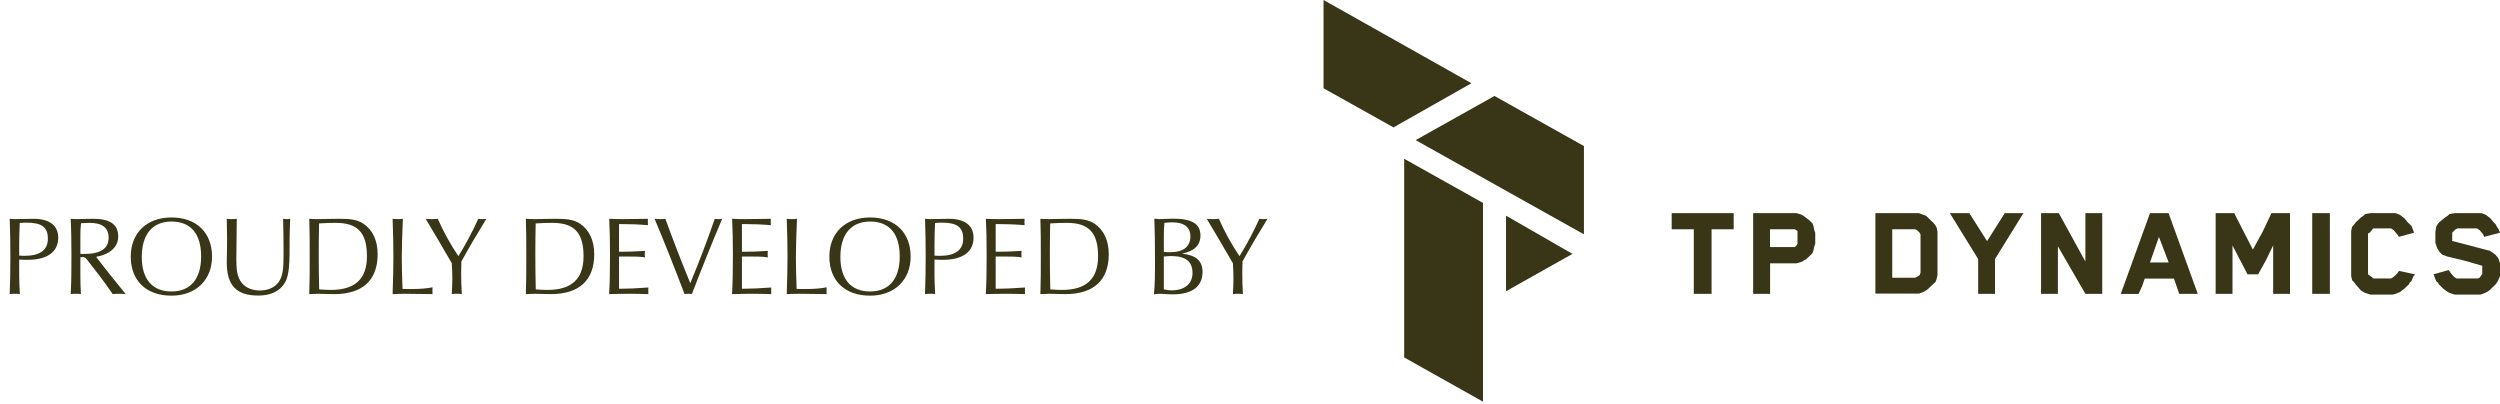
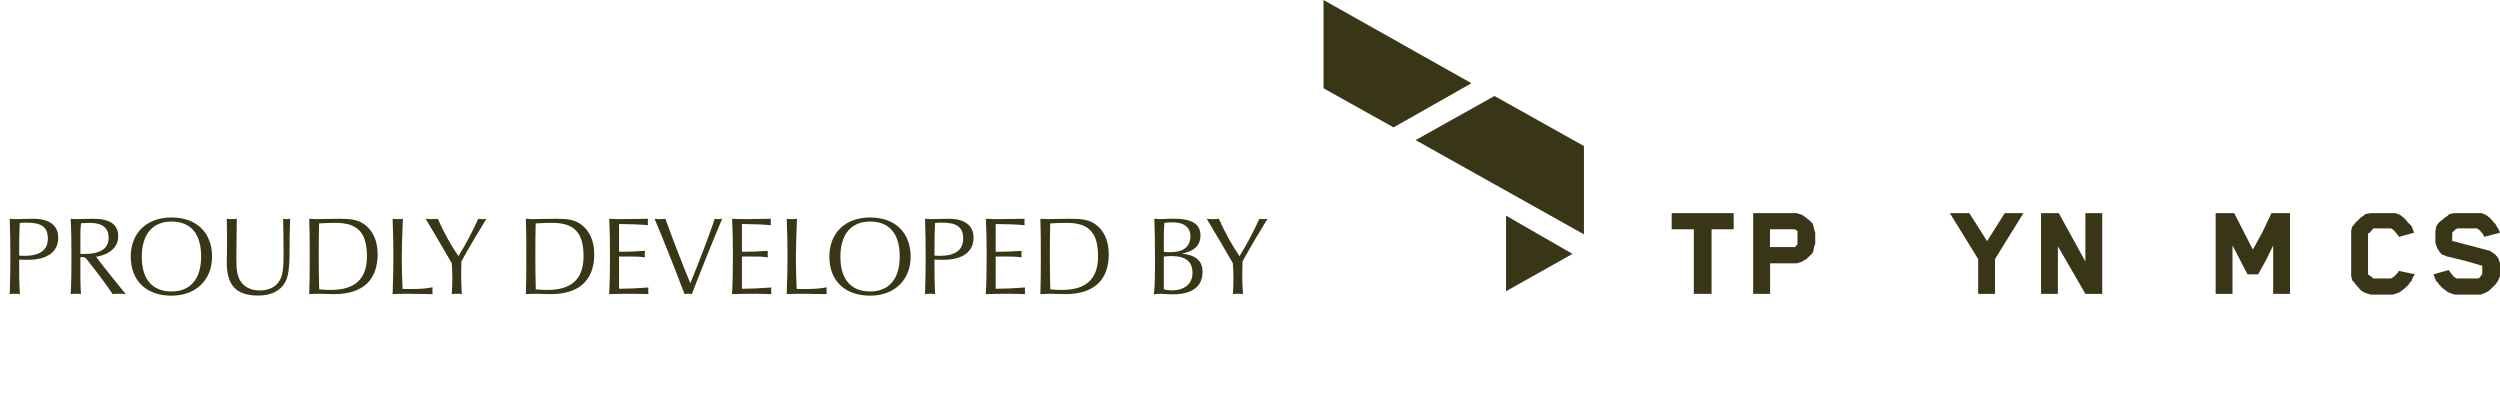
<svg xmlns="http://www.w3.org/2000/svg" width="340" height="55" viewBox="0 0 340 55" fill="none">
  <path d="M230.357 39.964V31.183H227.35V28.987H235.78V31.183H232.772V39.964H230.357Z" fill="#383616" />
  <path d="M238.428 39.964V28.987H244.333L245.05 29.211L245.408 29.45L246.016 29.913L246.499 30.376L246.624 30.72L246.748 31.302L246.873 31.646V33.154L246.748 33.497L246.624 34.08L246.499 34.423L246.265 34.662L245.658 35.245L245.424 35.364L245.066 35.588L244.349 35.812H240.734V39.964H238.444H238.428ZM243.975 31.183H240.719V33.602H244.1L244.333 33.378L244.458 33.154V31.422L244.1 31.183H243.975Z" fill="#383616" />
-   <path d="M255.053 39.964V28.987H260.958L261.566 29.211L261.924 29.331L262.158 29.555L262.999 30.361L263.249 30.705L263.373 30.929L263.498 31.511V37.395L263.373 37.978L263.249 38.321L262.999 38.545L262.158 39.352L261.8 39.59L261.566 39.71L260.958 39.934H255.053V39.964ZM260.475 31.183H257.344V37.769H260.475L260.709 37.649L261.067 37.425L261.192 37.082V31.884L261.067 31.646L260.709 31.302L260.475 31.183Z" fill="#383616" />
  <path d="M269.029 39.964V35.23L265.181 28.987H267.829L270.244 32.795L272.644 28.987H275.184L271.32 35.23V39.964H269.029Z" fill="#383616" />
  <path d="M277.583 39.964V28.987H279.998L283.613 35.573V28.987H285.903V39.964H283.613L279.873 33.497V39.964H277.583Z" fill="#383616" />
-   <path d="M288.427 39.964L292.4 28.987H294.924L298.898 39.964H296.373L295.657 37.888H291.684L291.325 38.933L290.842 39.979H288.427V39.964ZM294.94 35.693L293.616 32.228L293.008 33.96L292.4 35.693H294.924H294.94Z" fill="#383616" />
  <path d="M301.328 39.964V28.987H303.852L306.392 33.945L307.716 31.526L308.916 28.987H311.44V39.964H309.15V33.378L308.199 35.334L307.109 37.306H305.66L303.619 33.378V39.964H301.328Z" fill="#383616" />
-   <path d="M314.463 39.964V28.987H316.862V39.964H314.463Z" fill="#383616" />
  <path d="M322.767 40.068H322.409L321.692 39.844L321.443 39.725L321.085 39.501L320.368 38.679L320.119 38.336L319.885 38.112L319.76 37.53V37.306V31.75V31.407L319.885 30.839L320.119 30.6L320.368 30.257L321.085 29.57L321.443 29.331L321.692 29.107L322.409 28.987H322.767H325.182H325.416H325.79L326.382 29.211L326.99 29.674L327.473 30.257L327.707 30.481L327.956 30.72L328.19 31.302L328.314 31.646L326.257 32.213L326.024 31.87L325.541 31.302L325.182 31.063H322.767L322.658 31.183L322.284 31.646L322.051 31.75V37.186V37.306L322.175 37.41L322.534 37.649L322.767 37.873H325.182L325.541 37.649L326.024 37.186L326.257 36.843L328.439 37.306L328.19 37.649L327.956 38.231L327.707 38.456L327.597 38.679L326.99 39.262L326.382 39.725L325.79 39.964L325.416 40.068H325.182H322.767Z" fill="#383616" />
  <path d="M337.102 28.987H336.868H334.095H333.861L333.129 29.107L332.895 29.331L332.537 29.57L331.695 30.257L331.446 30.6L331.322 30.839L331.212 31.526V31.765V32.795V33.035L331.446 33.721L331.805 34.304L332.163 34.647L332.537 34.767L332.771 34.871L335.186 35.454L337.585 36.141V36.26V37.306L337.476 37.41L337.227 37.769L336.993 37.873H334.095L333.737 37.649L333.254 37.067L333.02 36.723L330.963 37.306L331.088 37.649L331.322 38.231L331.571 38.456L331.695 38.679L332.288 39.262L332.895 39.725L333.503 39.964L333.861 40.068H334.095H336.993H337.351L337.959 39.844L338.193 39.725L338.551 39.501L339.392 38.679L339.642 38.336L339.766 38.112L340 37.53V35.797L339.766 35.11L339.392 34.647L338.909 34.304L338.551 34.065H338.442L333.612 32.795H333.503V32.676V31.765V31.646L333.612 31.526L333.97 31.183L334.22 31.063H336.868L337.227 31.302L337.71 31.87L337.834 32.213L340 31.646L339.875 31.302L339.517 30.72L339.392 30.481L339.159 30.257L338.676 29.674L338.068 29.211L337.476 28.987H337.102Z" fill="#383616" />
  <path d="M215.415 31.87L192.527 19.056L203.247 13.053L215.415 19.863V31.87Z" fill="#383616" />
  <path d="M180 0V12.007L189.52 17.324L200.115 11.32L180 0Z" fill="#383616" />
-   <path d="M190.969 48.611L201.689 54.629V27.598L190.969 21.595V48.611Z" fill="#383616" />
  <path d="M204.82 39.606V29.331L213.857 34.528L204.82 39.606Z" fill="#383616" />
  <path d="M1.32 40C1.38 38.35 1.41 36.64 1.41 34.885C1.41 33.055 1.38 31.345 1.32 29.755C1.605 29.785 1.845 29.8 2.055 29.8C2.805 29.8 3.63 29.755 4.56 29.755C6.735 29.755 7.92 30.67 7.92 32.32C7.92 34.225 6.48 35.335 3.765 35.335C3.495 35.335 3.105 35.335 2.61 35.305V37.45C2.61 38.065 2.64 38.905 2.7 40C2.49 39.955 2.28 39.955 2.07 39.955C1.83 39.955 1.575 39.955 1.32 40ZM2.61 34.765C2.835 34.78 3.06 34.795 3.285 34.795C5.43 34.795 6.51 34.015 6.51 32.455C6.51 30.835 5.595 30.28 3.615 30.28C3.315 30.28 3.015 30.295 2.685 30.325C2.64 31.3 2.61 32.335 2.61 33.415V34.765ZM9.612 40C9.702 38.515 9.717 36.82 9.717 34.885C9.717 32.8 9.687 31.09 9.612 29.755C9.897 29.77 10.137 29.8 10.302 29.8C10.947 29.8 11.742 29.755 12.702 29.755C14.952 29.755 16.077 30.52 16.077 32.155C16.077 33.55 15.027 34.57 13.077 34.93C14.202 36.43 15.567 38.11 17.097 40C16.797 39.955 16.497 39.955 16.197 39.955C15.897 39.955 15.612 39.955 15.327 40C14.667 39.04 14.052 38.17 13.452 37.39L11.817 35.29C11.652 35.065 11.487 34.96 11.217 34.96C11.127 34.96 11.037 34.975 10.932 34.99V37.735C10.932 38.41 10.962 39.16 11.007 40C10.782 39.955 10.557 39.955 10.317 39.955C10.092 39.955 9.852 39.955 9.612 40ZM10.932 34.525C11.112 34.54 11.292 34.54 11.427 34.54C13.662 34.54 14.772 33.82 14.772 32.335C14.772 30.985 13.917 30.31 12.192 30.31C11.907 30.31 11.502 30.325 11.022 30.355C10.947 30.91 10.932 31.435 10.932 31.885V34.525ZM23.318 40.21C19.883 40.21 17.783 38.17 17.783 34.9C17.783 31.66 19.973 29.575 23.318 29.575C26.738 29.575 28.838 31.645 28.838 34.9C28.838 38.065 26.648 40.21 23.318 40.21ZM23.318 39.64C25.883 39.64 27.353 37.96 27.353 34.885C27.353 31.78 25.943 30.13 23.318 30.13C20.753 30.13 19.283 31.855 19.283 34.945C19.283 37.975 20.723 39.64 23.318 39.64ZM30.838 29.755C31.063 29.785 31.273 29.8 31.498 29.8C31.723 29.8 31.963 29.785 32.203 29.755C32.158 32.905 32.143 34.72 32.143 35.2C32.143 36.64 32.233 37.69 32.893 38.485C33.433 39.145 34.288 39.505 35.353 39.505C36.418 39.505 37.303 39.115 37.828 38.455C38.533 37.57 38.563 36.28 38.563 34.45C38.563 32.95 38.548 31.375 38.503 29.755C38.668 29.785 38.818 29.8 38.968 29.8C39.133 29.8 39.298 29.785 39.463 29.755C39.403 31.3 39.388 32.215 39.388 32.485V32.875C39.388 35.575 39.373 37.36 38.773 38.41C38.083 39.595 36.853 40.195 35.113 40.195C32.113 40.195 30.838 38.785 30.838 35.68C30.838 35.215 30.883 34.18 30.883 32.59C30.883 31.78 30.868 30.835 30.838 29.755ZM42.058 40C42.118 38.395 42.118 36.685 42.118 34.885C42.118 32.995 42.118 31.285 42.058 29.755C42.388 29.77 42.763 29.8 43.183 29.8C43.903 29.8 44.878 29.755 46.093 29.755C47.503 29.755 48.553 29.83 49.438 30.43C50.668 31.255 51.358 32.695 51.358 34.57C51.358 38.095 49.333 40 45.448 40C44.743 40 44.008 39.955 43.258 39.955C43.063 39.955 42.673 39.985 42.058 40ZM43.408 39.355C43.978 39.4 44.503 39.43 44.983 39.43C48.283 39.43 49.903 37.945 49.903 34.855C49.903 31.615 48.628 30.31 45.658 30.31C44.998 30.31 44.233 30.325 43.393 30.385C43.363 31.78 43.348 33.145 43.348 34.495C43.348 36.145 43.363 37.765 43.408 39.355ZM53.396 40C53.471 37.81 53.501 36.1 53.501 34.885C53.501 33.505 53.471 31.78 53.396 29.755C53.636 29.785 53.861 29.8 54.101 29.8C54.326 29.8 54.566 29.785 54.791 29.755C54.701 31.975 54.641 33.76 54.641 35.08C54.641 36.385 54.686 37.795 54.746 39.295C55.046 39.31 55.391 39.31 55.766 39.31C57.086 39.31 58.091 39.235 58.826 39.07C58.826 39.22 58.811 39.37 58.811 39.535C58.811 39.685 58.826 39.835 58.826 40C57.056 39.97 55.901 39.955 55.346 39.955C54.641 39.955 53.996 39.97 53.396 40ZM61.443 40C61.487 39.265 61.517 38.56 61.517 37.855C61.517 37.165 61.487 36.475 61.443 35.8C60.227 33.7 59.042 31.675 57.888 29.755C58.157 29.785 58.428 29.8 58.712 29.8C58.983 29.8 59.267 29.785 59.538 29.755C60.318 31.525 61.248 33.22 62.343 34.84C63.377 33.16 64.278 31.465 65.043 29.755C65.237 29.785 65.418 29.8 65.597 29.8C65.793 29.8 65.972 29.785 66.153 29.755C64.938 31.72 63.797 33.655 62.748 35.56C62.733 36.085 62.718 36.61 62.718 37.15C62.718 38.095 62.748 39.055 62.807 40C62.583 39.955 62.358 39.955 62.133 39.955C61.892 39.955 61.667 39.955 61.443 40ZM71.516 40C71.576 38.395 71.576 36.685 71.576 34.885C71.576 32.995 71.576 31.285 71.516 29.755C71.846 29.77 72.221 29.8 72.641 29.8C73.361 29.8 74.336 29.755 75.551 29.755C76.961 29.755 78.011 29.83 78.896 30.43C80.126 31.255 80.816 32.695 80.816 34.57C80.816 38.095 78.791 40 74.906 40C74.201 40 73.466 39.955 72.716 39.955C72.521 39.955 72.131 39.985 71.516 40ZM72.866 39.355C73.436 39.4 73.961 39.43 74.441 39.43C77.741 39.43 79.361 37.945 79.361 34.855C79.361 31.615 78.086 30.31 75.116 30.31C74.456 30.31 73.691 30.325 72.851 30.385C72.821 31.78 72.806 33.145 72.806 34.495C72.806 36.145 72.821 37.765 72.866 39.355ZM82.839 40C82.929 38.62 82.959 36.88 82.959 34.765C82.959 32.815 82.929 31.15 82.854 29.755C83.424 29.785 84.024 29.8 84.684 29.8C85.344 29.8 86.499 29.785 88.119 29.755C88.119 29.89 88.104 30.04 88.104 30.19C88.104 30.325 88.119 30.475 88.119 30.625C86.919 30.52 85.719 30.475 84.564 30.475H84.189V34.24H84.459C85.224 34.24 86.304 34.21 87.714 34.12C87.699 34.27 87.684 34.435 87.684 34.585C87.684 34.72 87.699 34.87 87.714 35.005C87.054 34.885 86.109 34.885 84.879 34.885H84.189V39.265H84.579C85.329 39.265 86.544 39.22 88.179 39.1C88.179 39.25 88.164 39.4 88.164 39.55C88.164 39.7 88.179 39.85 88.179 40C87.369 39.97 86.514 39.955 85.614 39.955C84.729 39.955 83.799 39.97 82.839 40ZM93.101 40C91.706 36.34 90.356 32.92 89.021 29.755C89.276 29.785 89.516 29.8 89.756 29.8C89.996 29.8 90.251 29.785 90.491 29.755C91.556 32.71 92.696 35.635 93.881 38.515C95.126 35.5 96.236 32.575 97.211 29.755C97.376 29.785 97.541 29.8 97.706 29.8C97.871 29.8 98.051 29.785 98.216 29.755C96.761 33.205 95.396 36.61 94.091 40C93.926 39.955 93.761 39.955 93.596 39.955C93.431 39.955 93.266 39.955 93.101 40ZM99.553 40C99.643 38.62 99.673 36.88 99.673 34.765C99.673 32.815 99.643 31.15 99.568 29.755C100.138 29.785 100.738 29.8 101.398 29.8C102.058 29.8 103.213 29.785 104.833 29.755C104.833 29.89 104.818 30.04 104.818 30.19C104.818 30.325 104.833 30.475 104.833 30.625C103.633 30.52 102.433 30.475 101.278 30.475H100.903V34.24H101.173C101.938 34.24 103.018 34.21 104.428 34.12C104.413 34.27 104.398 34.435 104.398 34.585C104.398 34.72 104.413 34.87 104.428 35.005C103.768 34.885 102.823 34.885 101.593 34.885H100.903V39.265H101.293C102.043 39.265 103.258 39.22 104.893 39.1C104.893 39.25 104.878 39.4 104.878 39.55C104.878 39.7 104.893 39.85 104.893 40C104.083 39.97 103.228 39.955 102.328 39.955C101.443 39.955 100.513 39.97 99.553 40ZM106.995 40C107.07 37.81 107.1 36.1 107.1 34.885C107.1 33.505 107.07 31.78 106.995 29.755C107.235 29.785 107.46 29.8 107.7 29.8C107.925 29.8 108.165 29.785 108.39 29.755C108.3 31.975 108.24 33.76 108.24 35.08C108.24 36.385 108.285 37.795 108.345 39.295C108.645 39.31 108.99 39.31 109.365 39.31C110.685 39.31 111.69 39.235 112.425 39.07C112.425 39.22 112.41 39.37 112.41 39.535C112.41 39.685 112.425 39.835 112.425 40C110.655 39.97 109.5 39.955 108.945 39.955C108.24 39.955 107.595 39.97 106.995 40ZM118.328 40.21C114.893 40.21 112.793 38.17 112.793 34.9C112.793 31.66 114.983 29.575 118.328 29.575C121.748 29.575 123.848 31.645 123.848 34.9C123.848 38.065 121.658 40.21 118.328 40.21ZM118.328 39.64C120.893 39.64 122.363 37.96 122.363 34.885C122.363 31.78 120.953 30.13 118.328 30.13C115.763 30.13 114.293 31.855 114.293 34.945C114.293 37.975 115.733 39.64 118.328 39.64ZM125.802 40C125.862 38.35 125.892 36.64 125.892 34.885C125.892 33.055 125.862 31.345 125.802 29.755C126.087 29.785 126.327 29.8 126.537 29.8C127.287 29.8 128.112 29.755 129.042 29.755C131.217 29.755 132.402 30.67 132.402 32.32C132.402 34.225 130.962 35.335 128.247 35.335C127.977 35.335 127.587 35.335 127.092 35.305V37.45C127.092 38.065 127.122 38.905 127.182 40C126.972 39.955 126.762 39.955 126.552 39.955C126.312 39.955 126.057 39.955 125.802 40ZM127.092 34.765C127.317 34.78 127.542 34.795 127.767 34.795C129.912 34.795 130.992 34.015 130.992 32.455C130.992 30.835 130.077 30.28 128.097 30.28C127.797 30.28 127.497 30.295 127.167 30.325C127.122 31.3 127.092 32.335 127.092 33.415V34.765ZM134.064 40C134.154 38.62 134.184 36.88 134.184 34.765C134.184 32.815 134.154 31.15 134.079 29.755C134.649 29.785 135.249 29.8 135.909 29.8C136.569 29.8 137.724 29.785 139.344 29.755C139.344 29.89 139.329 30.04 139.329 30.19C139.329 30.325 139.344 30.475 139.344 30.625C138.144 30.52 136.944 30.475 135.789 30.475H135.414V34.24H135.684C136.449 34.24 137.529 34.21 138.939 34.12C138.924 34.27 138.909 34.435 138.909 34.585C138.909 34.72 138.924 34.87 138.939 35.005C138.279 34.885 137.334 34.885 136.104 34.885H135.414V39.265H135.804C136.554 39.265 137.769 39.22 139.404 39.1C139.404 39.25 139.389 39.4 139.389 39.55C139.389 39.7 139.404 39.85 139.404 40C138.594 39.97 137.739 39.955 136.839 39.955C135.954 39.955 135.024 39.97 134.064 40ZM141.491 40C141.551 38.395 141.551 36.685 141.551 34.885C141.551 32.995 141.551 31.285 141.491 29.755C141.821 29.77 142.196 29.8 142.616 29.8C143.336 29.8 144.311 29.755 145.526 29.755C146.936 29.755 147.986 29.83 148.871 30.43C150.101 31.255 150.791 32.695 150.791 34.57C150.791 38.095 148.766 40 144.881 40C144.176 40 143.441 39.955 142.691 39.955C142.496 39.955 142.106 39.985 141.491 40ZM142.841 39.355C143.411 39.4 143.936 39.43 144.416 39.43C147.716 39.43 149.336 37.945 149.336 34.855C149.336 31.615 148.061 30.31 145.091 30.31C144.431 30.31 143.666 30.325 142.826 30.385C142.796 31.78 142.781 33.145 142.781 34.495C142.781 36.145 142.796 37.765 142.841 39.355ZM158.281 34.885V39.355C158.701 39.445 159.031 39.49 159.346 39.49C161.101 39.49 162.181 38.59 162.181 37.135C162.181 35.56 161.251 34.825 159.286 34.825C159.001 34.825 158.641 34.855 158.281 34.885ZM156.931 40.03C157.066 38.74 157.081 37.36 157.081 35.89C157.081 33.07 157.051 31.03 156.991 29.74C157.321 29.77 157.561 29.8 157.711 29.8C158.101 29.8 158.716 29.74 159.526 29.74C162.046 29.74 163.261 30.4 163.261 32.035C163.261 33.355 162.421 34.165 160.741 34.495C162.631 34.69 163.546 35.47 163.546 36.97C163.546 38.95 162.166 40.03 159.496 40.03C158.791 40.03 158.221 39.955 157.726 39.955C157.471 39.955 157.201 40 156.931 40.03ZM158.281 34.255C158.581 34.285 158.866 34.3 159.121 34.3C160.951 34.3 161.896 33.55 161.896 32.125C161.896 30.91 161.041 30.235 159.421 30.235C159.076 30.235 158.731 30.265 158.356 30.31C158.296 30.97 158.281 31.615 158.281 32.245V34.255ZM167.673 40C167.718 39.265 167.748 38.56 167.748 37.855C167.748 37.165 167.718 36.475 167.673 35.8C166.458 33.7 165.273 31.675 164.118 29.755C164.388 29.785 164.658 29.8 164.943 29.8C165.213 29.8 165.498 29.785 165.768 29.755C166.548 31.525 167.478 33.22 168.573 34.84C169.608 33.16 170.508 31.465 171.273 29.755C171.468 29.785 171.648 29.8 171.828 29.8C172.023 29.8 172.203 29.785 172.383 29.755C171.168 31.72 170.028 33.655 168.978 35.56C168.963 36.085 168.948 36.61 168.948 37.15C168.948 38.095 168.978 39.055 169.038 40C168.813 39.955 168.588 39.955 168.363 39.955C168.123 39.955 167.898 39.955 167.673 40Z" fill="#383616" />
</svg>